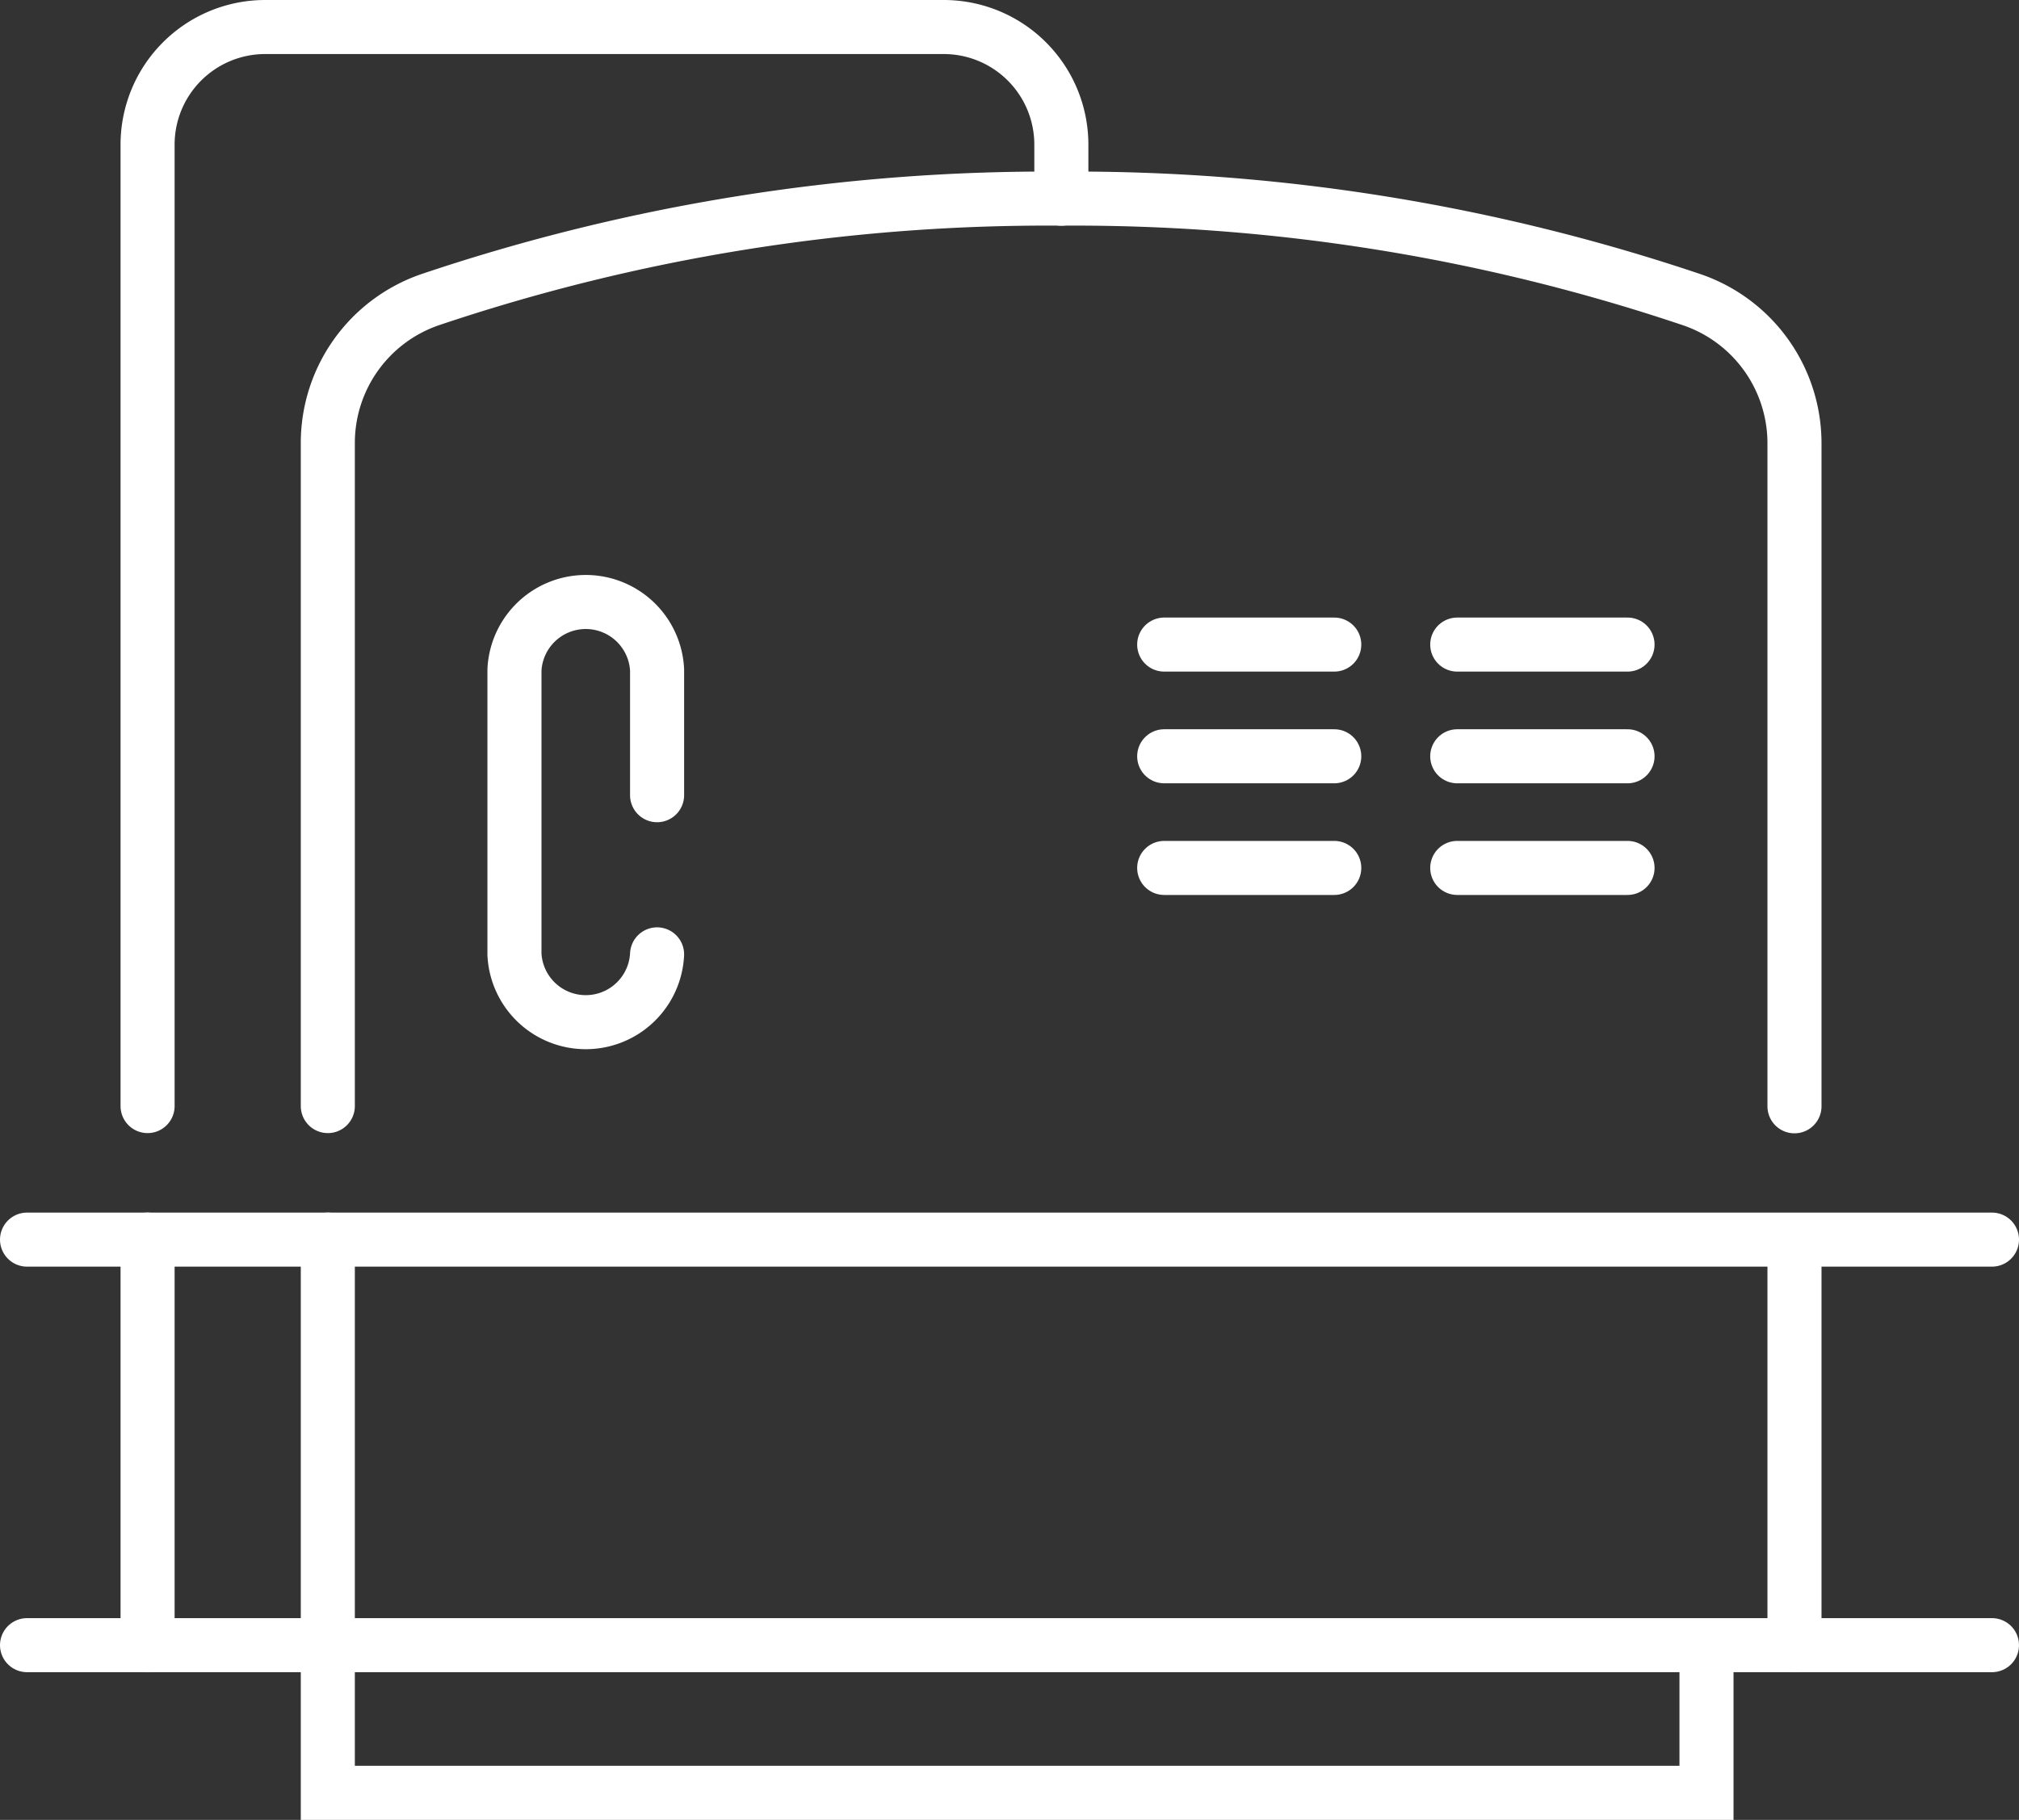
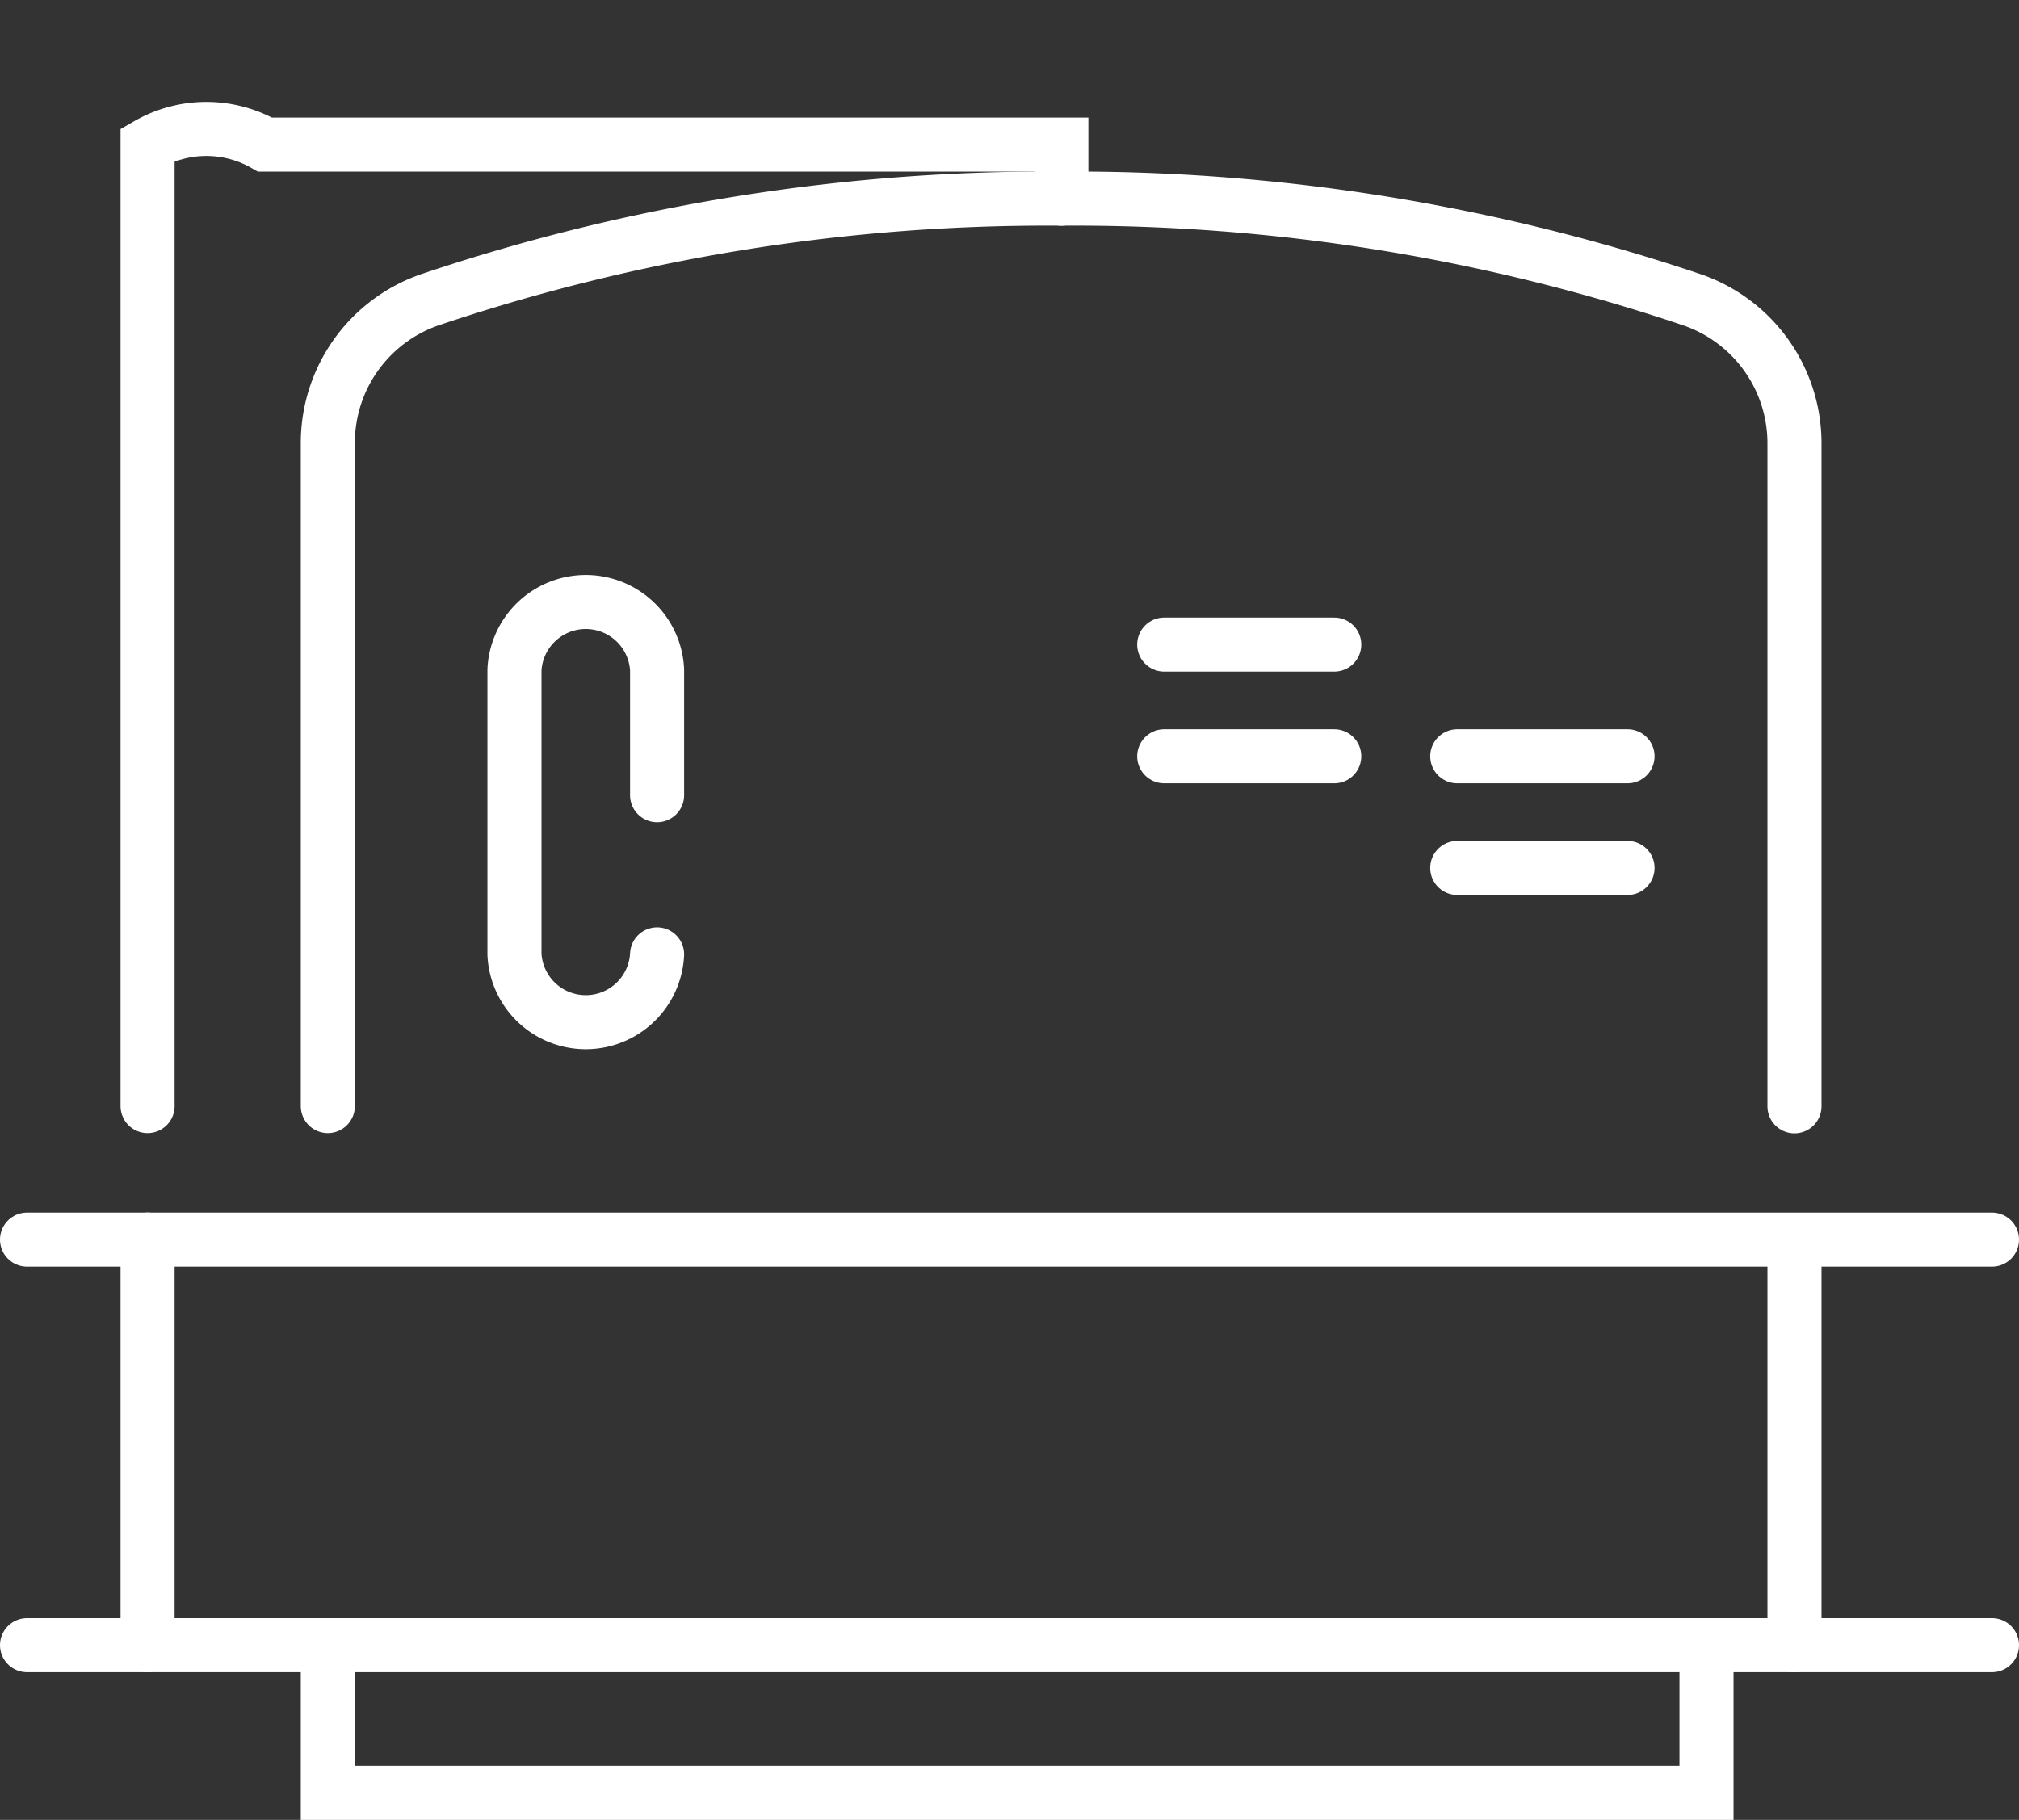
<svg xmlns="http://www.w3.org/2000/svg" viewBox="0 0 448.18 404.05">
  <rect x="0" y="0" width="448.18" height="404.05" fill="#333333" stroke="none" />
  <defs>
    <style>.cls-1{fill:none;stroke:#fff;stroke-linecap:round;stroke-width:12px;}</style>
  </defs>
  <title>1-12</title>
  <g id="图层_2" data-name="图层 2">
    <g id="Layer_1" data-name="Layer 1">
      <g id="图层_2-2" data-name="图层 2">
        <g id="图层_1-2" data-name="图层 1-2">
          <line class="cls-1" x1="258.43" y1="143.11" x2="296.18" y2="143.11" />
-           <line class="cls-1" x1="323.48" y1="143.11" x2="361.28" y2="143.11" />
          <line class="cls-1" x1="258.43" y1="167.91" x2="296.18" y2="167.91" />
          <line class="cls-1" x1="323.48" y1="167.91" x2="361.28" y2="167.91" />
-           <line class="cls-1" x1="258.43" y1="192.7" x2="296.18" y2="192.7" />
          <line class="cls-1" x1="323.48" y1="192.7" x2="361.28" y2="192.7" />
          <path class="cls-1" d="M72.77,245.57V98.29A33.63,33.63,0,0,1,95.49,66.53,429.16,429.16,0,0,1,235.6,44.1,429.09,429.09,0,0,1,375.66,66.58a33.68,33.68,0,0,1,22.68,31.76V245.62" />
          <line class="cls-1" x1="6" y1="365.26" x2="442.18" y2="365.26" />
          <line class="cls-1" x1="398.34" y1="277.28" x2="398.34" y2="365.26" />
-           <line class="cls-1" x1="72.77" y1="275.22" x2="72.77" y2="365.26" />
          <line class="cls-1" x1="32.76" y1="275.22" x2="32.76" y2="365.26" />
          <path class="cls-1" d="M145.86,211.89a15.85,15.85,0,0,1-31.66,0V148.71a15.85,15.85,0,0,1,31.66,0v27.84" />
-           <path class="cls-1" d="M235.6,44.1v-12A26.11,26.11,0,0,0,209.49,6H58.82A26.11,26.11,0,0,0,32.76,32.12V245.57" />
+           <path class="cls-1" d="M235.6,44.1v-12H58.82A26.11,26.11,0,0,0,32.76,32.12V245.57" />
          <polyline class="cls-1" points="378.81 365.26 378.81 398.05 72.77 398.05 72.77 365.26" />
          <line class="cls-1" x1="6" y1="275.22" x2="442.18" y2="275.22" />
        </g>
      </g>
    </g>
  </g>
</svg>